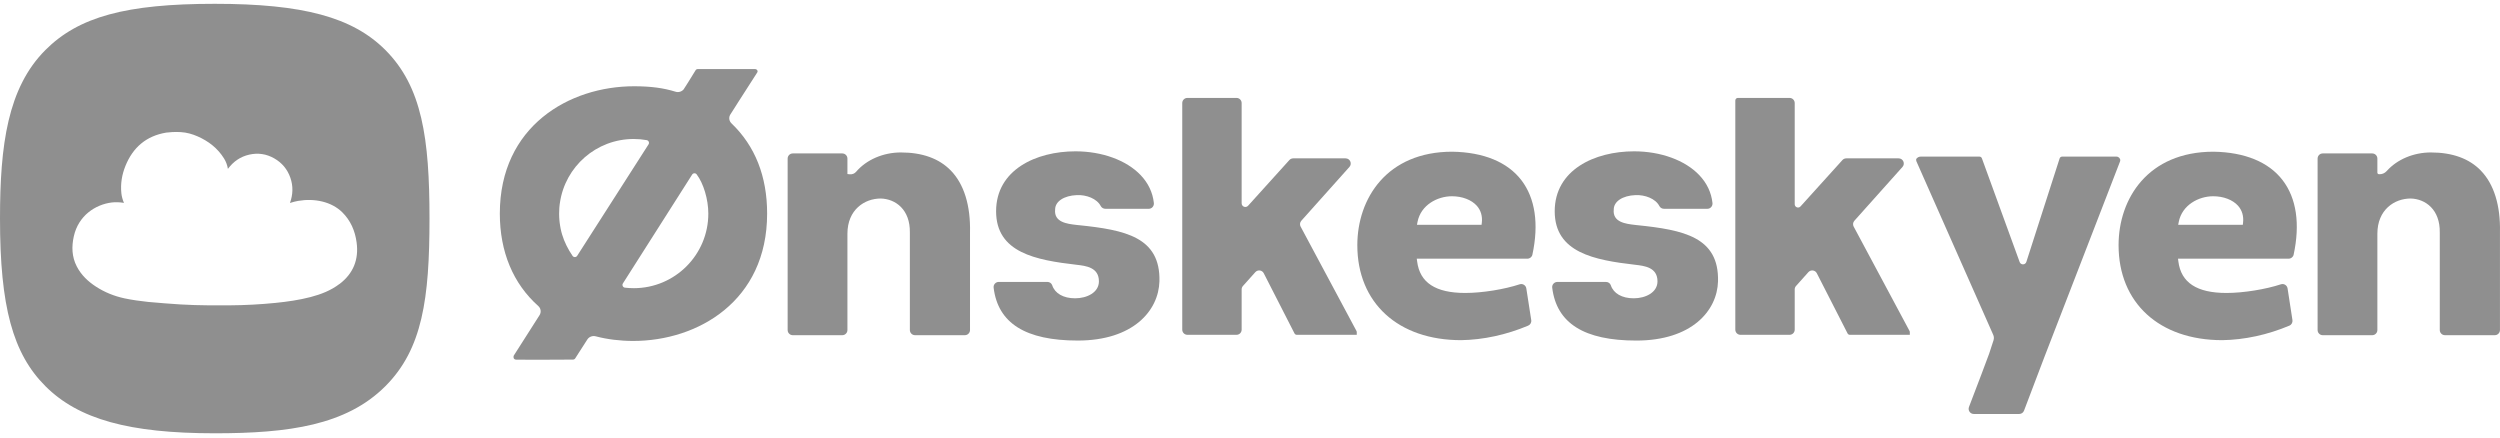
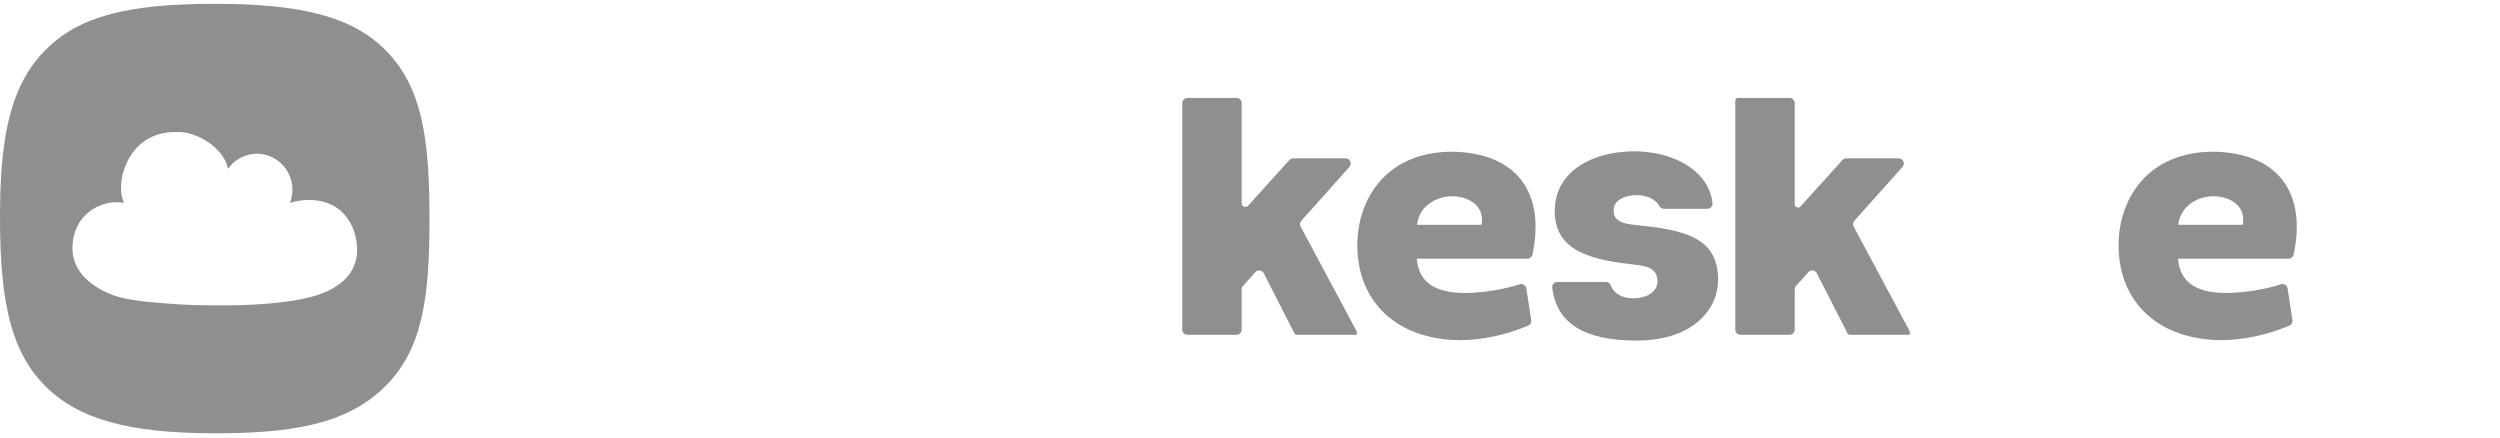
<svg xmlns="http://www.w3.org/2000/svg" width="200" height="35" viewBox="0 0 200 35" fill="none">
  <path d="M17.178 0.305C10.084 0.305 6.285 1.342 3.632 4.002C0.617 7.025 0 11.578 0 17.485C0 24.526 1.021 28.287 3.641 30.902C6.287 33.54 10.334 34.663 17.18 34.663C23.11 34.663 27.701 34.023 30.827 30.898C33.797 27.929 34.36 23.894 34.36 17.485C34.36 11.076 33.769 6.939 30.827 3.998C28.202 1.374 24.247 0.305 17.178 0.305ZM27.159 22.716C26.469 23.241 25.676 23.548 24.845 23.764C23.923 24.004 22.983 24.136 22.038 24.232C20.817 24.355 19.591 24.418 18.364 24.427C18.336 24.427 16.733 24.427 16.698 24.427C15.943 24.419 15.19 24.401 14.437 24.355C14.039 24.332 12.302 24.205 11.834 24.152C11.203 24.081 10.572 23.999 9.951 23.866C9.138 23.691 8.377 23.384 7.678 22.931C7.038 22.516 6.497 22.003 6.142 21.315C5.744 20.544 5.721 19.733 5.905 18.907C6.273 17.249 7.631 16.361 8.933 16.199C9.259 16.158 9.581 16.177 9.903 16.228L9.916 16.242C9.916 16.242 9.922 16.236 9.922 16.234C9.919 16.23 9.914 16.225 9.911 16.22C9.812 15.976 9.736 15.725 9.709 15.461C9.632 14.705 9.751 13.977 10.033 13.279C10.631 11.795 11.699 10.874 13.3 10.608C13.438 10.585 14.027 10.535 14.463 10.569C14.936 10.596 15.384 10.723 15.813 10.912C16.684 11.296 17.411 11.857 17.921 12.675C18.077 12.926 18.182 13.196 18.232 13.51C18.674 12.92 19.231 12.531 19.938 12.371C20.643 12.212 21.312 12.312 21.938 12.669C22.56 13.022 22.992 13.543 23.228 14.217C23.46 14.883 23.443 15.554 23.197 16.238C23.424 16.166 23.632 16.109 23.848 16.072C25.152 15.847 26.51 16.126 27.38 16.981C28.044 17.634 28.408 18.469 28.53 19.402C28.712 20.764 28.265 21.879 27.165 22.718L27.159 22.716Z" fill="#8F8F8F" />
-   <path d="M58.403 9.199L58.936 8.361L59.084 8.127L60.58 5.797C60.597 5.772 60.608 5.739 60.608 5.708C60.608 5.608 60.515 5.525 60.402 5.525H55.827C55.753 5.525 55.682 5.561 55.648 5.62L55.043 6.599L55.012 6.647L54.688 7.154C54.533 7.335 54.276 7.411 54.044 7.337C53.077 7.036 52.053 6.901 50.722 6.901C45.552 6.901 39.986 10.09 39.986 17.088C39.986 20.135 41.048 22.688 43.057 24.476C43.271 24.665 43.315 24.972 43.167 25.208L42.456 26.323L41.108 28.437C41.093 28.463 41.083 28.496 41.083 28.527V28.589C41.083 28.691 41.173 28.77 41.285 28.773C42.295 28.784 43.34 28.778 44.347 28.775C44.846 28.77 45.342 28.769 45.836 28.767C45.909 28.767 45.977 28.731 46.014 28.676L46.302 28.225L46.986 27.16C47.127 26.94 47.398 26.838 47.661 26.906C48.58 27.149 49.618 27.276 50.661 27.276C55.82 27.276 61.37 24.087 61.37 17.088C61.37 14.11 60.411 11.682 58.52 9.87C58.333 9.689 58.288 9.421 58.403 9.199ZM46.175 20.465C46.09 20.598 45.896 20.601 45.806 20.472C45.442 19.945 45.143 19.344 44.968 18.759C44.946 18.684 44.926 18.61 44.906 18.535C44.886 18.453 44.867 18.371 44.85 18.289C44.835 18.213 44.821 18.136 44.809 18.058C44.796 17.988 44.787 17.919 44.778 17.847C44.776 17.838 44.774 17.829 44.774 17.82C44.764 17.741 44.756 17.662 44.75 17.582V17.578C44.743 17.516 44.74 17.455 44.737 17.393C44.736 17.362 44.734 17.331 44.734 17.299C44.731 17.232 44.73 17.164 44.73 17.096V17.087C44.73 16.935 44.736 16.786 44.746 16.637C44.75 16.589 44.754 16.543 44.759 16.495C44.764 16.447 44.77 16.4 44.774 16.354V16.351C44.781 16.306 44.788 16.259 44.795 16.214C45.215 13.331 47.698 11.119 50.697 11.119C51.052 11.119 51.399 11.15 51.736 11.211C51.892 11.239 51.969 11.415 51.884 11.549L51.868 11.573L46.174 20.466L46.175 20.465ZM50.698 23.054C50.46 23.054 50.226 23.04 49.995 23.014C49.832 22.995 49.745 22.812 49.832 22.674L55.372 13.966C55.454 13.836 55.641 13.826 55.734 13.95C56.278 14.669 56.666 15.945 56.666 17.088C56.666 20.384 53.994 23.055 50.698 23.055V23.054Z" fill="#8F8F8F" />
-   <path d="M72.072 12.196C70.657 12.196 69.317 12.774 68.488 13.743C68.361 13.893 68.167 13.966 67.967 13.943L67.794 13.922V12.686C67.794 12.458 67.609 12.274 67.381 12.274H63.424C63.196 12.274 63.012 12.458 63.012 12.686V26.404C63.012 26.632 63.196 26.816 63.424 26.816H67.381C67.609 26.816 67.794 26.632 67.794 26.404V18.698C67.794 16.764 69.176 15.881 70.457 15.881C71.644 15.912 72.822 16.767 72.789 18.61V26.402C72.789 26.63 72.974 26.815 73.201 26.815H77.189C77.416 26.815 77.601 26.63 77.601 26.402V18.607C77.653 16.442 77.122 14.724 76.062 13.639C75.129 12.681 73.787 12.196 72.072 12.196Z" fill="#8F8F8F" />
-   <path d="M86.292 18.013H86.286C86.221 18.006 86.153 17.998 86.082 17.99C85.375 17.906 84.306 17.784 84.41 16.763C84.408 16.12 85.108 15.649 86.151 15.608C86.906 15.576 87.747 15.881 88.063 16.49C88.135 16.626 88.283 16.704 88.437 16.704H91.9C92.148 16.704 92.337 16.485 92.309 16.239C92.218 15.399 91.861 14.649 91.249 14.006C90.113 12.816 88.166 12.106 86.038 12.106C82.877 12.106 79.688 13.589 79.688 16.902C79.688 20.215 82.866 20.805 86.123 21.182C86.878 21.269 87.913 21.387 87.913 22.509C87.913 23.399 86.956 23.864 86.009 23.864C85.062 23.864 84.389 23.468 84.177 22.822C84.123 22.659 83.963 22.553 83.791 22.553H79.9C79.656 22.553 79.46 22.767 79.49 23.011C79.832 25.857 82.045 27.244 86.221 27.244C90.645 27.244 92.689 24.862 92.755 22.501C92.841 18.966 90.007 18.393 86.295 18.012L86.292 18.013Z" fill="#8F8F8F" />
  <path d="M116.182 12.136C110.935 12.136 108.586 15.893 108.586 19.614C108.586 24.23 111.845 27.213 116.887 27.213C118.661 27.186 120.505 26.787 122.254 26.051C122.428 25.978 122.529 25.794 122.499 25.608L122.106 23.073C122.067 22.822 121.813 22.665 121.573 22.744C120.358 23.144 118.585 23.437 117.222 23.437C114.843 23.437 113.586 22.614 113.371 20.917L113.341 20.695H122.189C122.382 20.695 122.55 20.564 122.591 20.376C123.121 17.917 122.818 15.864 121.711 14.415C120.6 12.966 118.689 12.176 116.182 12.136ZM118.546 17.81L118.525 17.985H113.357L113.402 17.751C113.665 16.403 114.987 15.7 116.155 15.7C116.974 15.7 117.717 15.983 118.145 16.461C118.466 16.822 118.605 17.288 118.546 17.81Z" fill="#8F8F8F" />
  <path d="M130.982 18.013H130.976C130.913 18.006 130.843 17.998 130.775 17.99C130.067 17.906 128.997 17.784 129.1 16.763C129.098 16.12 129.799 15.649 130.843 15.608C131.601 15.581 132.437 15.881 132.753 16.49C132.825 16.626 132.972 16.704 133.125 16.704H136.589C136.837 16.704 137.026 16.485 136.998 16.239C136.906 15.399 136.55 14.649 135.938 14.006C134.804 12.816 132.854 12.106 130.727 12.106C127.567 12.106 124.377 13.589 124.377 16.902C124.377 20.215 127.555 20.805 130.812 21.182C131.567 21.269 132.599 21.387 132.599 22.509C132.599 23.399 131.642 23.864 130.696 23.864C129.749 23.864 129.078 23.468 128.866 22.823C128.811 22.659 128.652 22.555 128.48 22.555H124.587C124.343 22.555 124.147 22.769 124.177 23.012C124.522 25.859 126.73 27.245 130.908 27.245C135.332 27.245 137.379 24.864 137.442 22.502C137.528 18.968 134.695 18.394 130.982 18.013Z" fill="#8F8F8F" />
-   <path d="M169.624 12.835C169.624 12.666 169.487 12.529 169.318 12.529H164.967C164.879 12.529 164.798 12.588 164.769 12.677L162.108 20.953C162.071 21.07 161.961 21.149 161.839 21.149C161.716 21.149 161.612 21.075 161.572 20.962L158.552 12.667C158.523 12.584 158.445 12.529 158.358 12.529H153.651C153.533 12.529 153.423 12.579 153.344 12.666L153.294 12.722V12.824C153.294 12.853 153.301 12.883 153.315 12.912L159.46 26.791C159.519 26.922 159.527 27.076 159.483 27.219L159.133 28.291C159.074 28.47 158.065 31.144 157.518 32.557C157.415 32.827 157.613 33.118 157.903 33.118H161.538C161.708 33.118 161.862 33.013 161.922 32.853C162.135 32.297 162.533 31.245 162.872 30.349C163.219 29.435 163.52 28.643 163.542 28.586L169.606 12.909C169.616 12.886 169.62 12.86 169.62 12.833L169.624 12.835Z" fill="#8F8F8F" />
  <path d="M177.082 12.136C171.835 12.136 169.486 15.893 169.486 19.614C169.486 24.23 172.743 27.213 177.784 27.213C179.558 27.186 181.405 26.787 183.151 26.051C183.325 25.978 183.424 25.794 183.396 25.608L183.006 23.073C182.967 22.822 182.713 22.665 182.473 22.744C181.256 23.144 179.483 23.437 178.12 23.437C175.744 23.437 174.485 22.614 174.269 20.917L174.241 20.695H183.089C183.281 20.695 183.45 20.564 183.491 20.375C184.019 17.917 183.72 15.864 182.61 14.415C181.499 12.966 179.589 12.176 177.082 12.136ZM179.445 17.81L179.425 17.985H174.255L174.3 17.751C174.567 16.403 175.887 15.7 177.054 15.7C177.874 15.7 178.617 15.983 179.045 16.461C179.366 16.822 179.504 17.288 179.445 17.81Z" fill="#8F8F8F" />
-   <path d="M198.461 13.639C197.527 12.681 196.185 12.196 194.471 12.196C193.083 12.196 191.769 12.751 190.936 13.684C190.775 13.865 190.541 13.961 190.3 13.935C190.238 13.927 190.19 13.874 190.19 13.812V12.686C190.19 12.458 190.005 12.274 189.777 12.274H185.82C185.592 12.274 185.408 12.458 185.408 12.686V26.404C185.408 26.632 185.592 26.816 185.82 26.816H189.777C190.005 26.816 190.19 26.632 190.19 26.404V18.698C190.19 16.764 191.569 15.881 192.853 15.881C194.039 15.912 195.216 16.767 195.182 18.61V26.402C195.182 26.63 195.367 26.815 195.594 26.815H199.584C199.812 26.815 199.997 26.63 199.997 26.402V18.607C200.049 16.442 199.518 14.724 198.458 13.639H198.461Z" fill="#8F8F8F" />
  <path d="M104.049 18.13C103.967 17.978 103.99 17.79 104.105 17.66L107.954 13.355C108.191 13.09 108.003 12.669 107.647 12.669H103.454C103.338 12.669 103.226 12.719 103.149 12.805L99.845 16.461C99.664 16.66 99.332 16.533 99.332 16.264V8.245C99.332 8.017 99.148 7.833 98.92 7.833H94.992C94.764 7.833 94.58 8.017 94.58 8.245V26.373C94.58 26.601 94.764 26.785 94.992 26.785H98.92C99.148 26.785 99.332 26.601 99.332 26.373V23.151C99.332 23.051 99.369 22.952 99.437 22.877L100.426 21.772C100.62 21.557 100.968 21.602 101.1 21.859L103.562 26.677C103.598 26.743 103.668 26.785 103.745 26.785H108.541V26.571C108.541 26.536 108.533 26.5 108.515 26.472L104.049 18.128V18.13Z" fill="#8F8F8F" />
  <path d="M148.294 18.13C148.212 17.978 148.235 17.79 148.35 17.66L152.199 13.355C152.436 13.09 152.248 12.669 151.892 12.669H147.699C147.583 12.669 147.471 12.719 147.394 12.805L144.04 16.515C143.878 16.696 143.577 16.58 143.577 16.337V8.245C143.577 8.017 143.393 7.833 143.165 7.833H139.031C138.916 7.833 138.825 7.926 138.825 8.039V26.373C138.825 26.601 139.009 26.785 139.237 26.785H143.165C143.393 26.785 143.577 26.601 143.577 26.373V23.151C143.577 23.051 143.614 22.952 143.683 22.877L144.671 21.772C144.865 21.557 145.213 21.602 145.345 21.859L147.807 26.677C147.842 26.743 147.913 26.785 147.99 26.785H152.786V26.571C152.786 26.536 152.777 26.5 152.76 26.472L148.294 18.128V18.13Z" fill="#8F8F8F" />
</svg>